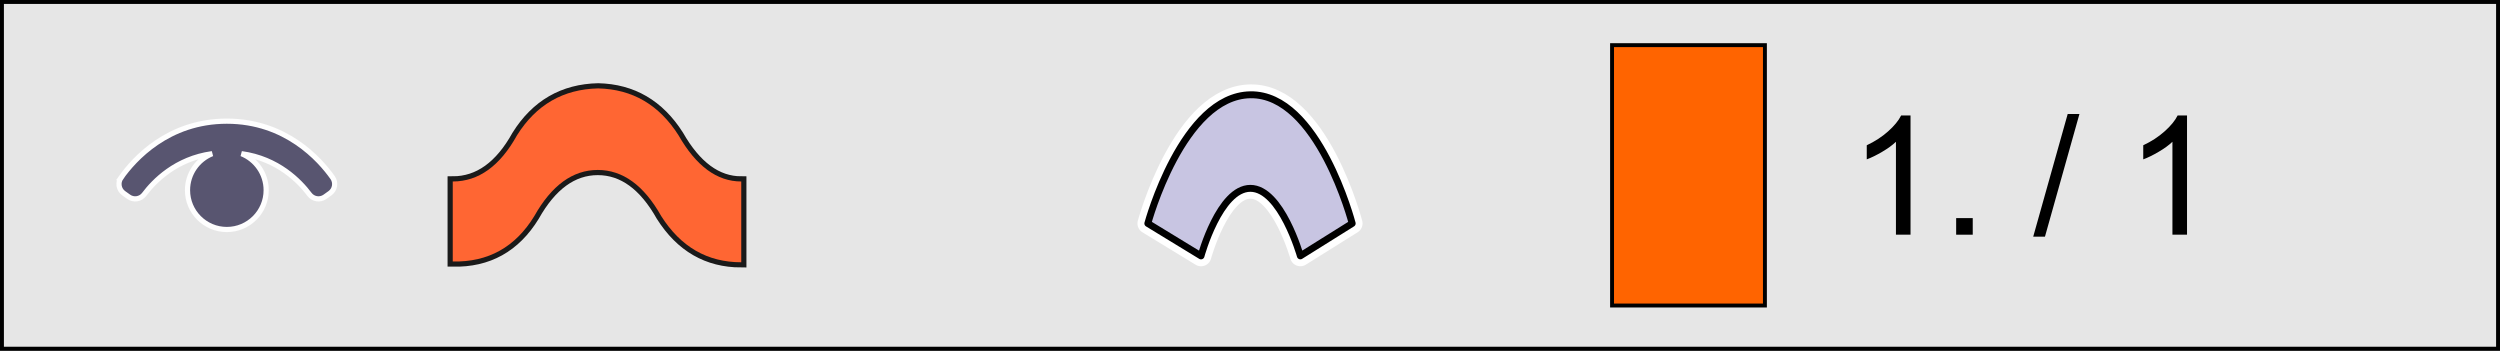
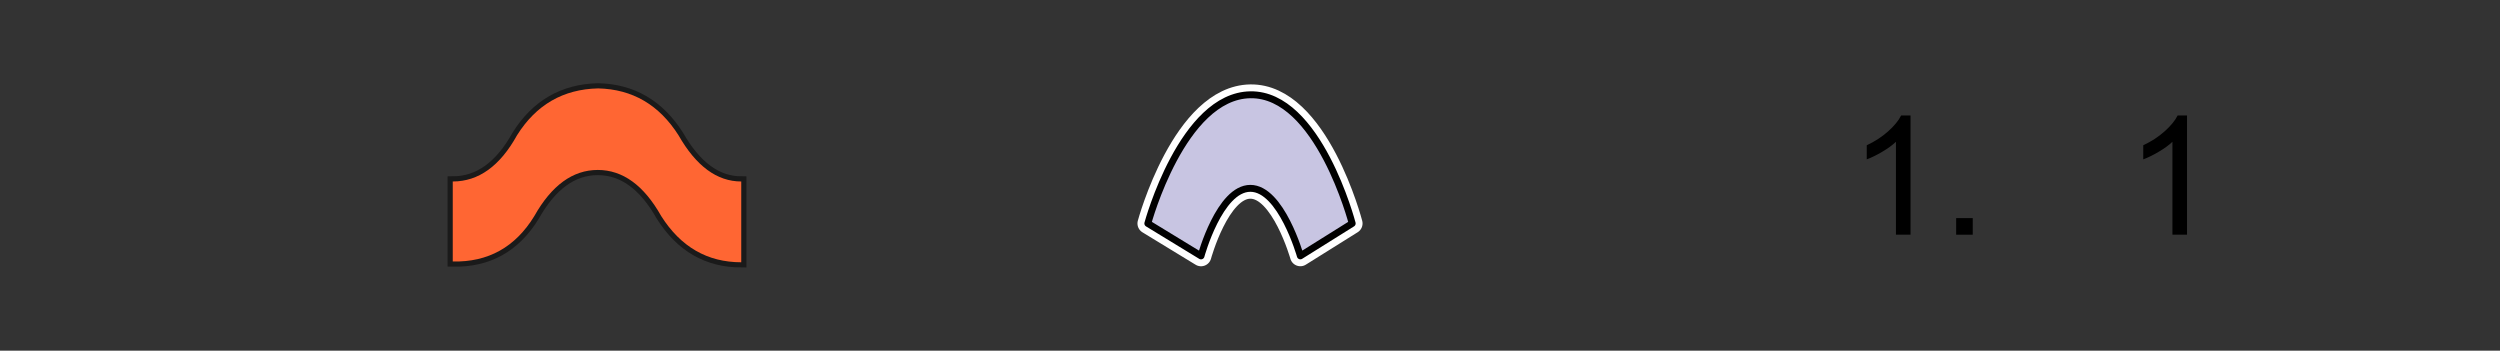
<svg xmlns="http://www.w3.org/2000/svg" xml:space="preserve" width="127.656mm" height="17.906mm" version="1.1" style="shape-rendering:geometricPrecision; text-rendering:geometricPrecision; image-rendering:optimizeQuality; fill-rule:evenodd; clip-rule:evenodd" viewBox="0 0 461997 64802">
  <rect x="0" y="0" width="461997" height="64802" fill="#333333" stroke="none" />
  <defs>
    <style type="text/css">
   
    .str0 {stroke:black;stroke-width:723.816}
    .str1 {stroke:#FEFEFE;stroke-width:957.609}
    .str4 {stroke:black;stroke-width:1276.81;stroke-linejoin:round}
    .str2 {stroke:#1A1A1A;stroke-width:1915.22}
    .str3 {stroke:white;stroke-width:3830.07;stroke-linejoin:round}
    .fil4 {fill:none}
    .fil6 {fill:#C8C5E2}
    .fil0 {fill:#E6E6E6}
    .fil2 {fill:#FF6400}
    .fil5 {fill:#FF6633}
    .fil1 {fill:#585570;fill-rule:nonzero}
    .fil3 {fill:black;fill-rule:nonzero}
   
  </style>
  </defs>
  <g id="Layer_x0020_1">
-     <rect class="fil0 str0" x="362" y="362" width="461273" height="64078" />
-     <path class="fil1 str1" d="M22369 32822c2380,-3367 8671,-10432 19550,-10432 10879,0 17169,7064 19550,10432 657,930 439,2223 -488,2885l-921 658c-916,654 -2190,457 -2865,-443 -1799,-2400 -5839,-6599 -12561,-7522 2669,1075 4554,3689 4554,6743 0,4014 -3254,7268 -7268,7268 -4014,0 -7268,-3254 -7268,-7268 0,-3054 1884,-5668 4554,-6743 -6723,923 -10763,5122 -12562,7522 -675,900 -1949,1098 -2865,443l-921 -658c-926,-662 -1145,-1955 -488,-2885z" />
-     <rect class="fil2 str0" x="297906" y="8343" width="28248" height="48117" />
    <path class="fil3" d="M353064 43371l-2697 0 0 -17170c-649,623 -1501,1241 -2553,1859 -1052,618 -2002,1082 -2840,1389l0 -2605c1507,-705 2824,-1563 3953,-2574 1129,-1006 1930,-1981 2400,-2931l1736 0 0 22032z" />
    <polygon id="1" class="fil3" points="361496,43371 361496,40306 364560,40306 364560,43371 " />
-     <polygon id="2" class="fil3" points="375734,43738 382108,21063 384278,21063 377904,43738 " />
    <path id="3" class="fil3" d="M404159 43371l-2697 0 0 -17170c-649,623 -1501,1241 -2553,1859 -1052,618 -2002,1082 -2840,1389l0 -2605c1507,-705 2824,-1563 3953,-2574 1129,-1006 1930,-1981 2400,-2931l1736 0 0 22032z" />
    <g>
      <path id="logoexport.svg" class="fil4 str2" d="M83668 33538c4763,0 8720,-2843 11871,-8530 3530,-5640 8530,-8530 14999,-8672 6327,142 11279,3033 14857,8672 3246,5687 7108,8530 11587,8530l0 14928c-6256,0 -11184,-2844 -14786,-8530 -3199,-5687 -7109,-8530 -11729,-8530 -4621,0 -8530,2843 -11729,8530 -3507,5734 -8530,8530 -15070,8388l0 -14786z" />
      <path id="1" class="fil5" d="M83668 33538c4763,0 8720,-2843 11871,-8530 3530,-5640 8530,-8530 14999,-8672 6327,142 11279,3033 14857,8672 3246,5687 7108,8530 11587,8530l0 14928c-6256,0 -11184,-2844 -14786,-8530 -3199,-5687 -7109,-8530 -11729,-8530 -4621,0 -8530,2843 -11729,8530 -3507,5734 -8530,8530 -15070,8388l0 -14786z" />
    </g>
    <g>
      <path class="fil6 str3" d="M212115 41291l9833 5999c0,0 3417,-12485 9117,-12485 5700,0 9236,12480 9236,12480l9582 -5994c0,0 -6239,-23973 -18817,-23777 -12578,197 -18950,23777 -18950,23777z" />
      <path class="fil6 str4" d="M212115 41291l9833 5999c0,0 3417,-12485 9117,-12485 5700,0 9236,12480 9236,12480l9582 -5994c0,0 -6239,-23973 -18817,-23777 -12578,197 -18950,23777 -18950,23777z" />
    </g>
  </g>
</svg>